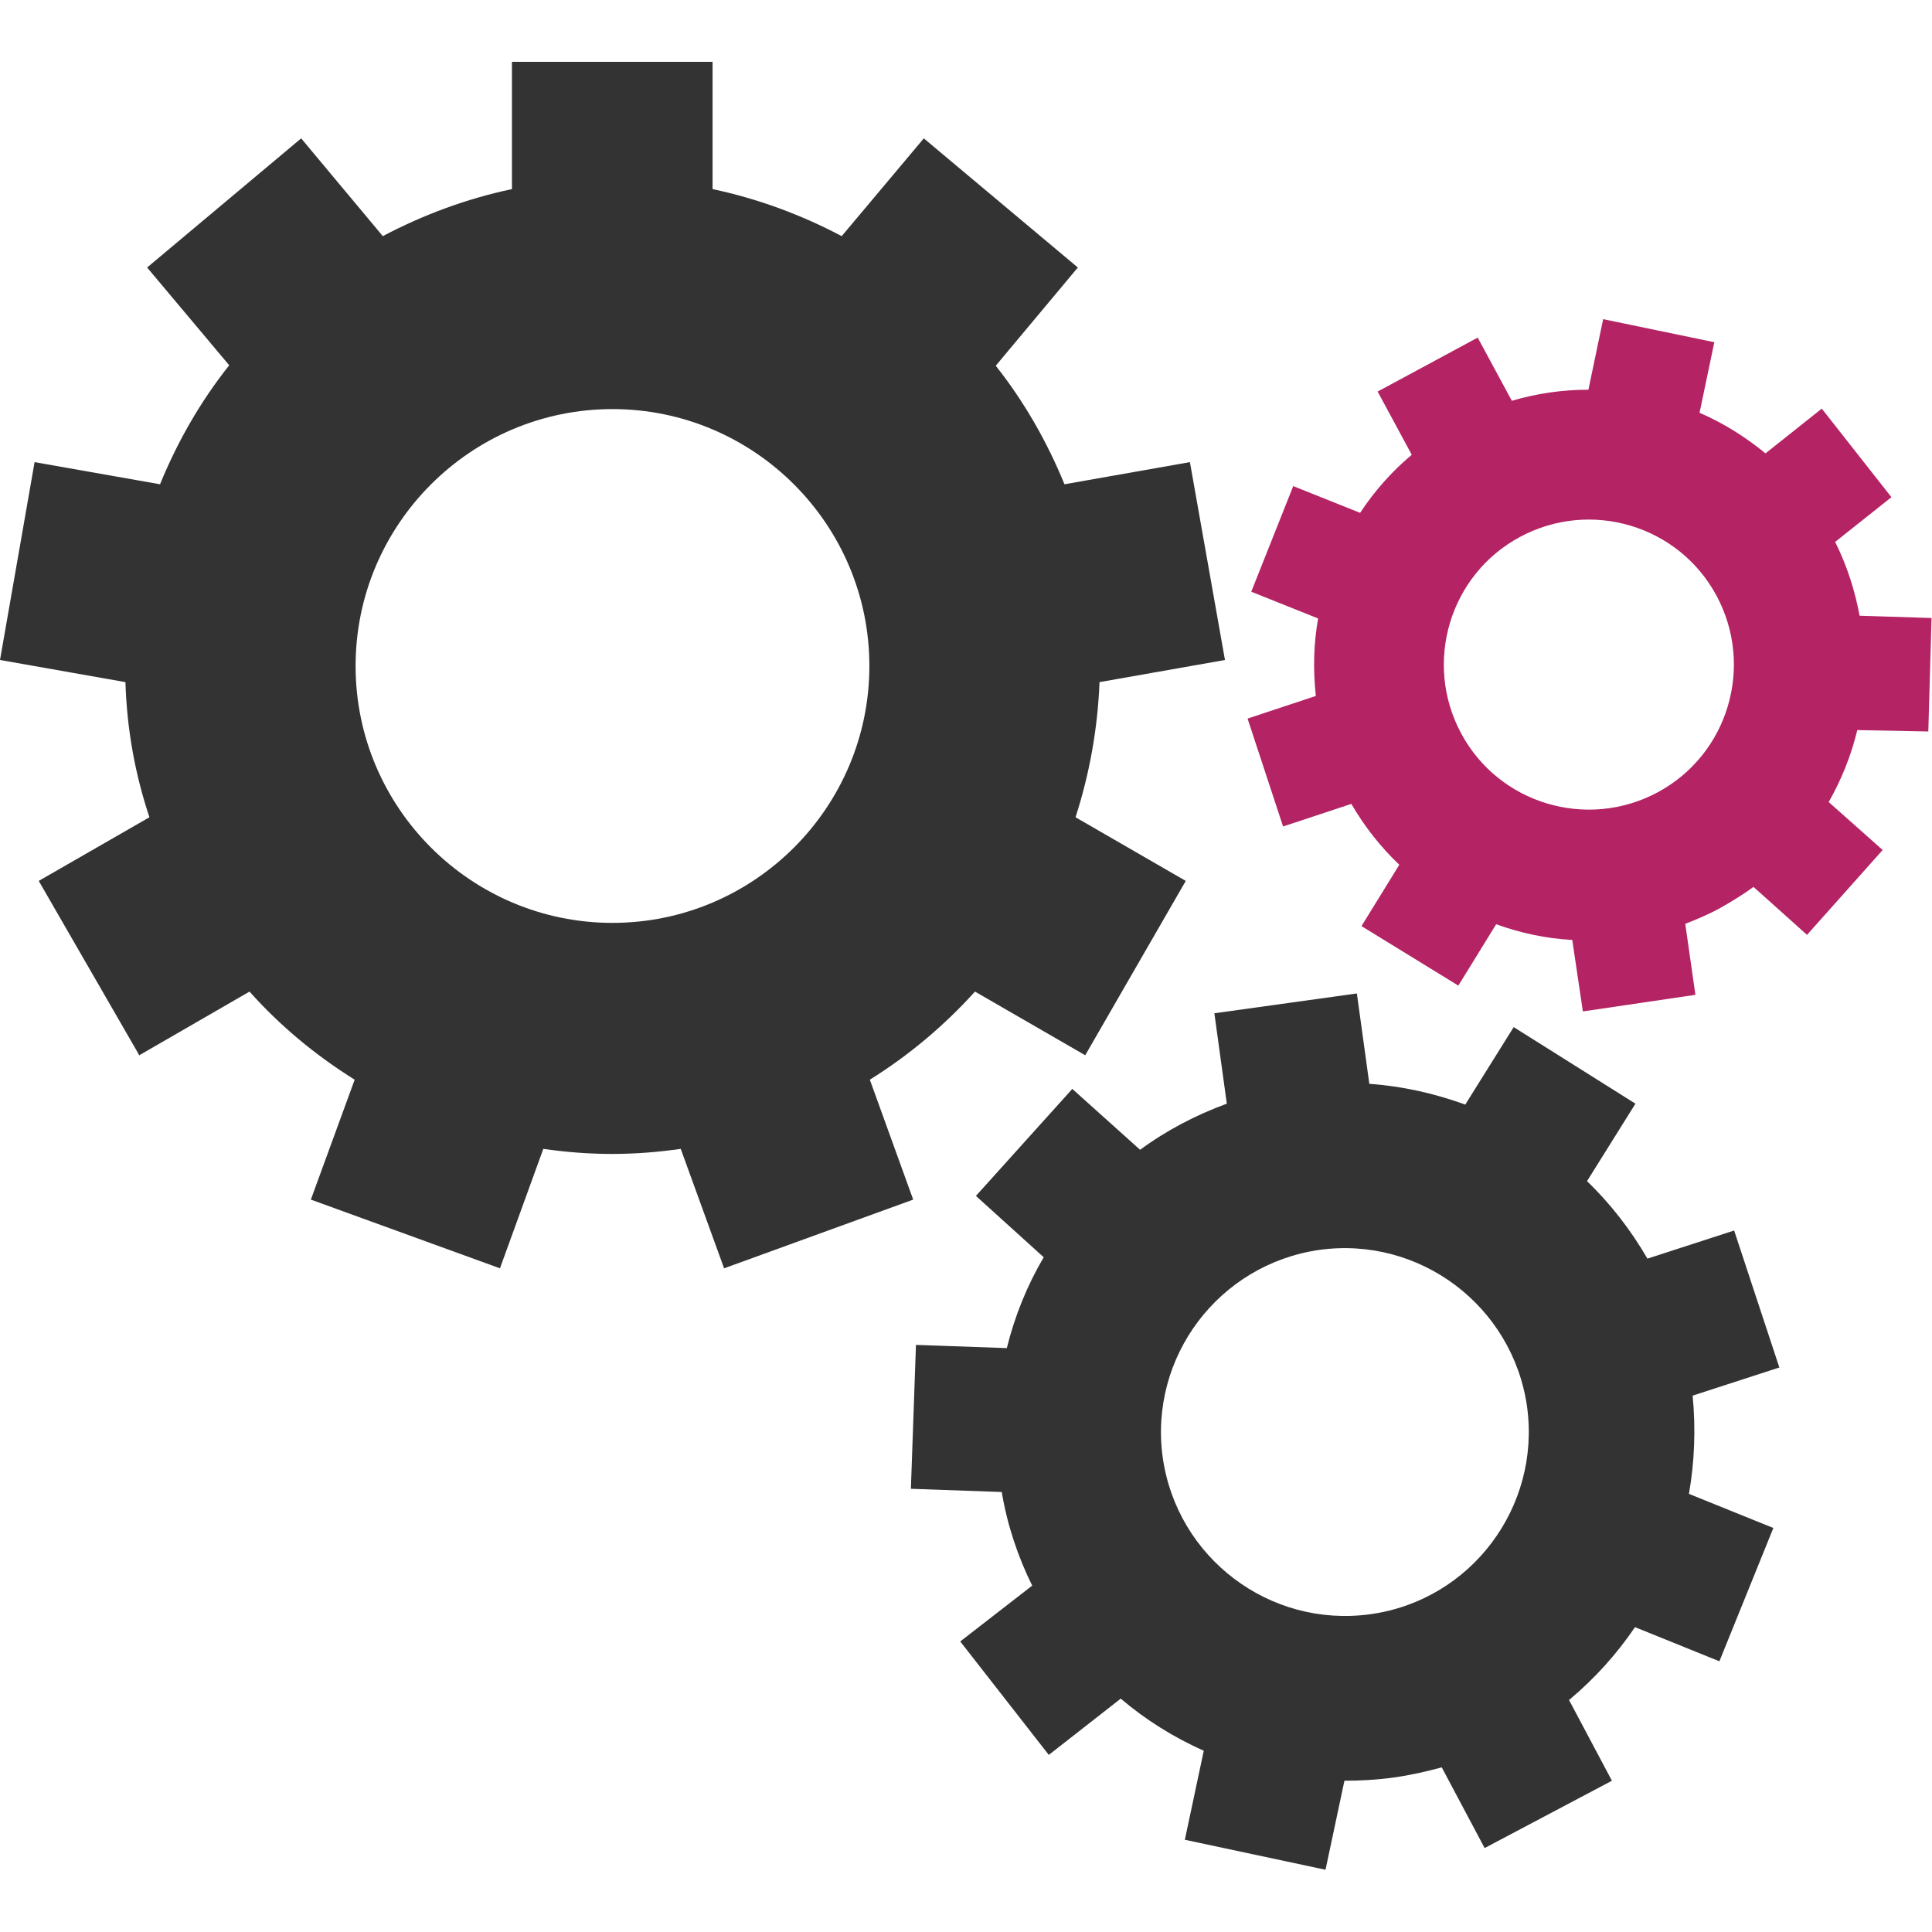
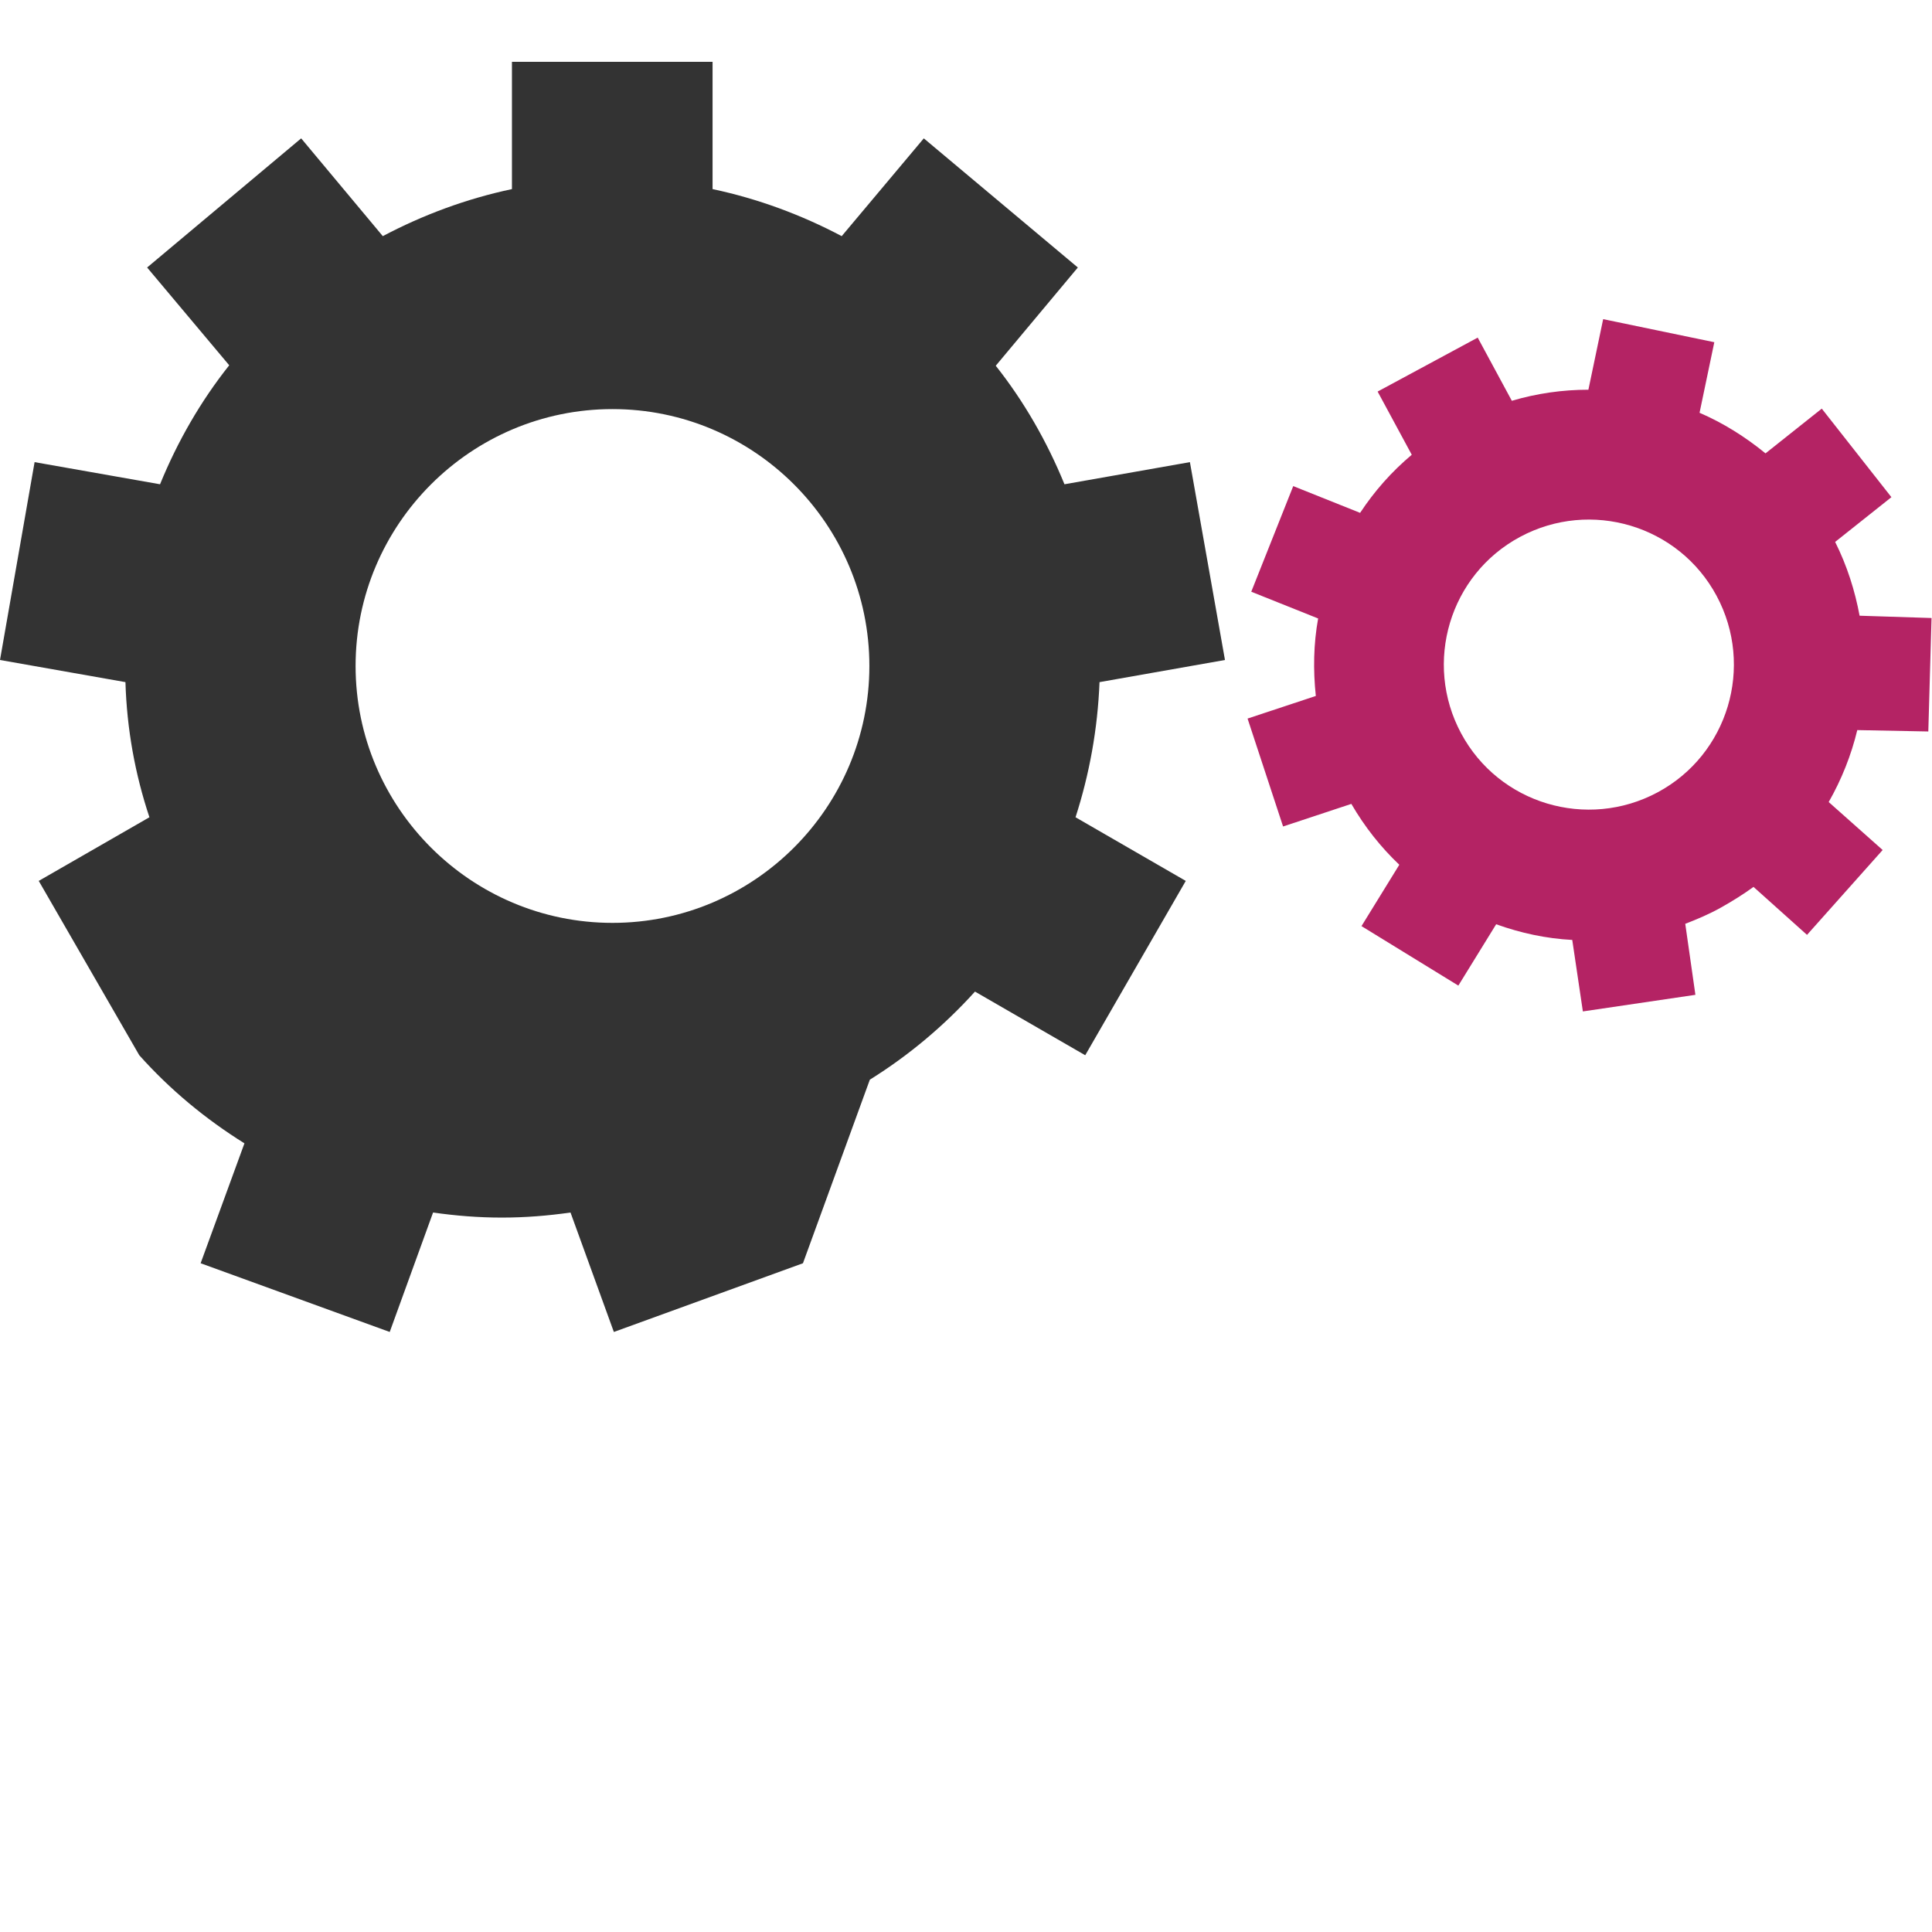
<svg xmlns="http://www.w3.org/2000/svg" version="1.1" id="Capa_1" x="0px" y="0px" viewBox="0 0 418.9 418.9" style="enable-background:new 0 0 418.9 418.9;" xml:space="preserve">
  <style type="text/css">
	.st0{fill:#333333;}
	.st1{fill:#B42364;}
</style>
  <g>
    <g>
-       <path class="st0" d="M188.6,234.1c8.5-5.3,16.1-11.7,22.8-19.1l23.9,13.8l21.8-37.8l-23.9-13.8c3-9.3,4.8-19.1,5.2-29.3l27.2-4.8    l-7.6-42.9l-27.2,4.8c-3.8-9.3-8.8-18-14.9-25.7L233.7,58l-33.4-28l-17.8,21.2c-8.7-4.6-18.1-8.1-28-10.2V13.4H111V41    c-9.9,2.1-19.3,5.6-28,10.2L65.3,30L31.9,58l17.8,21.2C43.5,87,38.5,95.7,34.7,105l-27.2-4.8L0,143.1l27.2,4.8    c0.3,10.2,2.1,20,5.2,29.3L8.4,191l21.8,37.8l23.9-13.8c6.6,7.4,14.3,13.8,22.8,19.1l-9.5,26l41,14.9l9.4-25.9    c4.9,0.7,9.8,1.1,14.9,1.1c5.1,0,10-0.4,14.9-1.1l9.4,25.9l41-14.9L188.6,234.1z M132.8,200.1c-30.7,0-55.7-25-55.7-55.7    c0-30.7,25-55.7,55.7-55.7s55.7,25,55.7,55.7C188.5,175.1,163.5,200.1,132.8,200.1z" />
-       <path class="st0" d="M376,266.8l-18.8,6.1c-3.6-6.2-8-11.9-13.1-16.8l10.5-16.8l-26.4-16.6l-10.5,16.8c-6.6-2.4-13.6-4-20.8-4.5    l-2.7-19.6l-30.9,4.3l2.7,19.6c-6.8,2.5-13.1,5.8-18.8,10l-14.7-13.2l-20.9,23.2l14.7,13.3c-3.6,6.1-6.3,12.8-8,19.7l-19.7-0.7    l-1.1,31.2l19.7,0.7c1.2,7.2,3.5,14,6.6,20.3l-15.6,12.1l19.2,24.6l15.6-12.2c5.4,4.6,11.5,8.4,18,11.3l-4.1,19.3l30.5,6.5    l4.1-19.3c3.5,0,7.1-0.2,10.7-0.7c3.6-0.5,7.1-1.3,10.4-2.2l9.3,17.5l27.6-14.6l-9.3-17.5c5.5-4.6,10.3-9.9,14.3-15.8l18.3,7.4    l11.7-28.9l-18.3-7.4c1.2-6.9,1.5-14,0.8-21.3l18.8-6.1L376,266.8z M297.1,350c-21.8,3-41.9-12.2-45-34c-3-21.8,12.2-41.9,34-45    c21.8-3,41.9,12.2,45,34C334.1,326.8,318.9,347,297.1,350z" />
+       <path class="st0" d="M188.6,234.1c8.5-5.3,16.1-11.7,22.8-19.1l23.9,13.8l21.8-37.8l-23.9-13.8c3-9.3,4.8-19.1,5.2-29.3l27.2-4.8    l-7.6-42.9l-27.2,4.8c-3.8-9.3-8.8-18-14.9-25.7L233.7,58l-33.4-28l-17.8,21.2c-8.7-4.6-18.1-8.1-28-10.2V13.4H111V41    c-9.9,2.1-19.3,5.6-28,10.2L65.3,30L31.9,58l17.8,21.2C43.5,87,38.5,95.7,34.7,105l-27.2-4.8L0,143.1l27.2,4.8    c0.3,10.2,2.1,20,5.2,29.3L8.4,191l21.8,37.8c6.6,7.4,14.3,13.8,22.8,19.1l-9.5,26l41,14.9l9.4-25.9    c4.9,0.7,9.8,1.1,14.9,1.1c5.1,0,10-0.4,14.9-1.1l9.4,25.9l41-14.9L188.6,234.1z M132.8,200.1c-30.7,0-55.7-25-55.7-55.7    c0-30.7,25-55.7,55.7-55.7s55.7,25,55.7,55.7C188.5,175.1,163.5,200.1,132.8,200.1z" />
      <path class="st1" d="M418.1,158.6l0.7-24.6l-15.6-0.5c-1-5.4-2.7-10.8-5.3-16l12.2-9.7L395,88.6l-12.2,9.7    c-4.4-3.6-9.2-6.6-14.3-8.8l3.2-15.3l-24.1-5l-3.2,15.3c-5.6,0-11.2,0.8-16.6,2.4l-7.4-13.7l-21.7,11.7l7.4,13.7    c-4.4,3.7-8.1,7.9-11.2,12.6l-14.5-5.8l-9.1,22.9l14.5,5.8c-1,5.5-1.1,11.2-0.5,16.8l-14.8,4.9l7.7,23.4l14.8-4.9    c2.9,5,6.4,9.4,10.4,13.2l-8.2,13.3l21,12.9l8.2-13.3c5.3,1.9,10.8,3.1,16.5,3.4l2.3,15.5l24.4-3.6l-2.2-15.4    c2.6-1,5.2-2.1,7.7-3.5c2.5-1.4,4.9-2.9,7.1-4.5l11.6,10.4l16.4-18.4l-11.7-10.4c2.8-4.9,4.9-10.2,6.2-15.6L418.1,158.6z     M359.4,171.8c-15.3,8.2-34.4,2.5-42.6-12.8c-8.2-15.3-2.5-34.4,12.8-42.6c15.3-8.2,34.4-2.5,42.6,12.8    C380.4,144.5,374.7,163.6,359.4,171.8z" />
    </g>
  </g>
</svg>